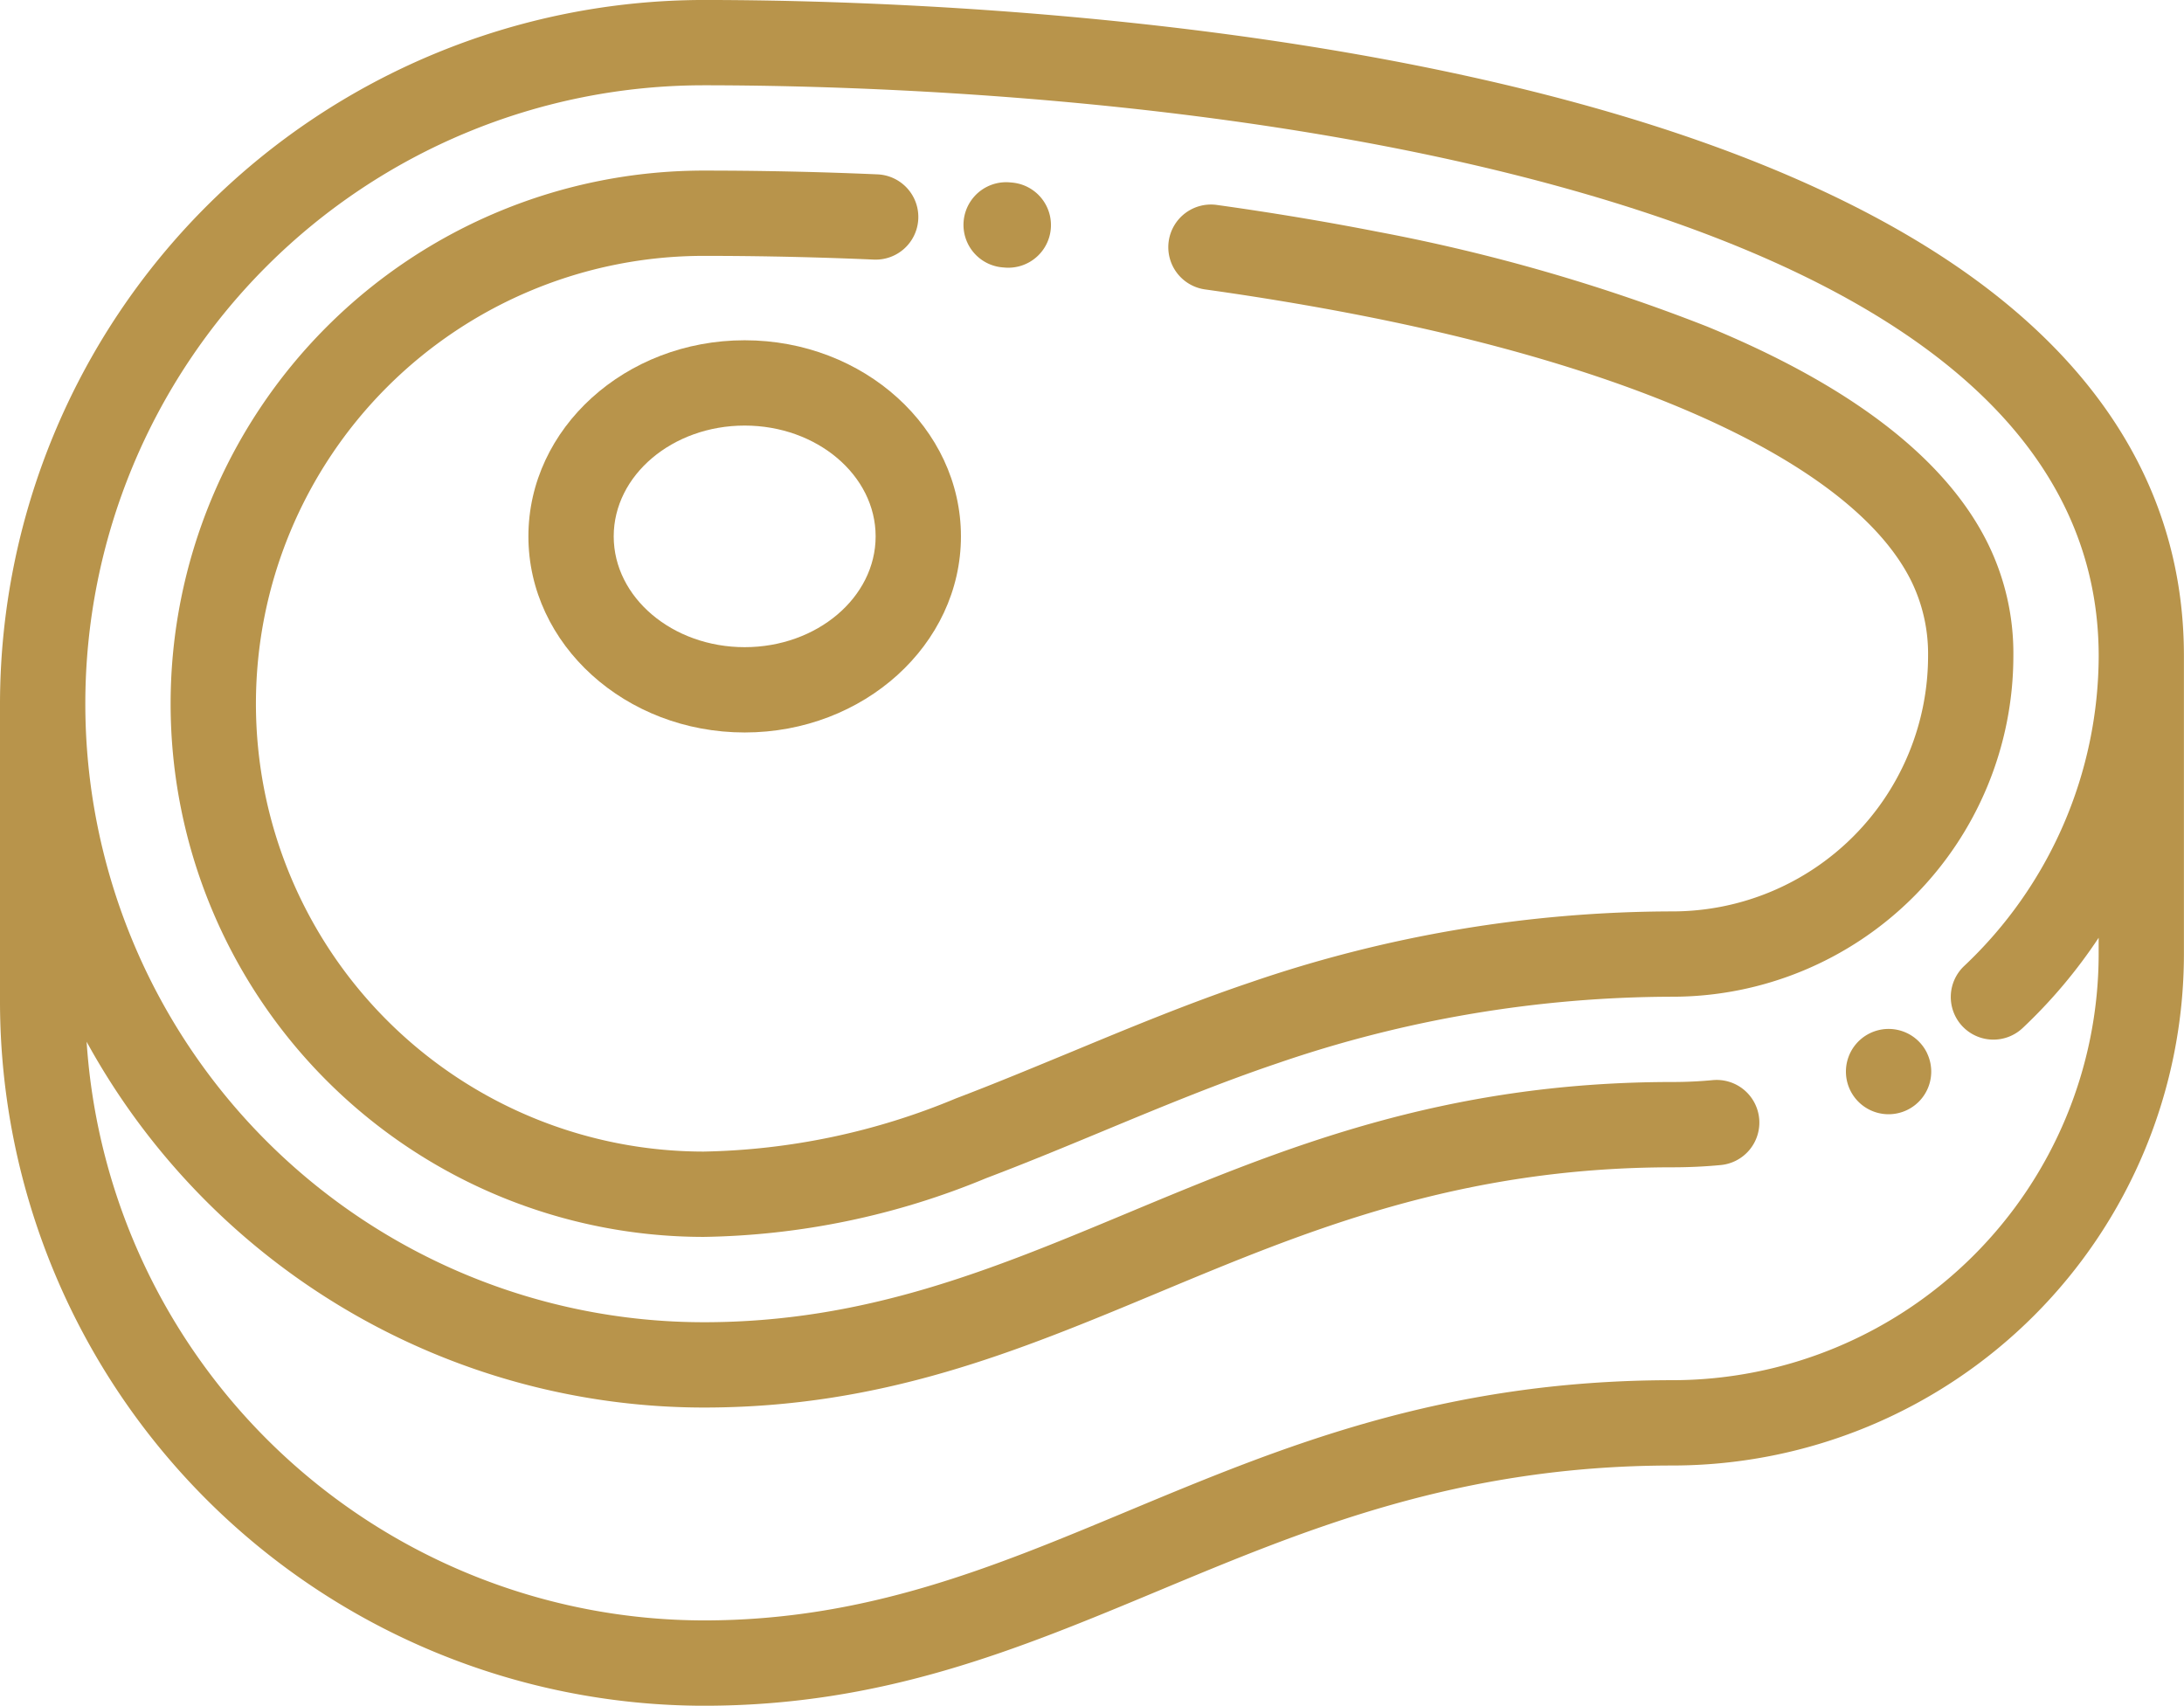
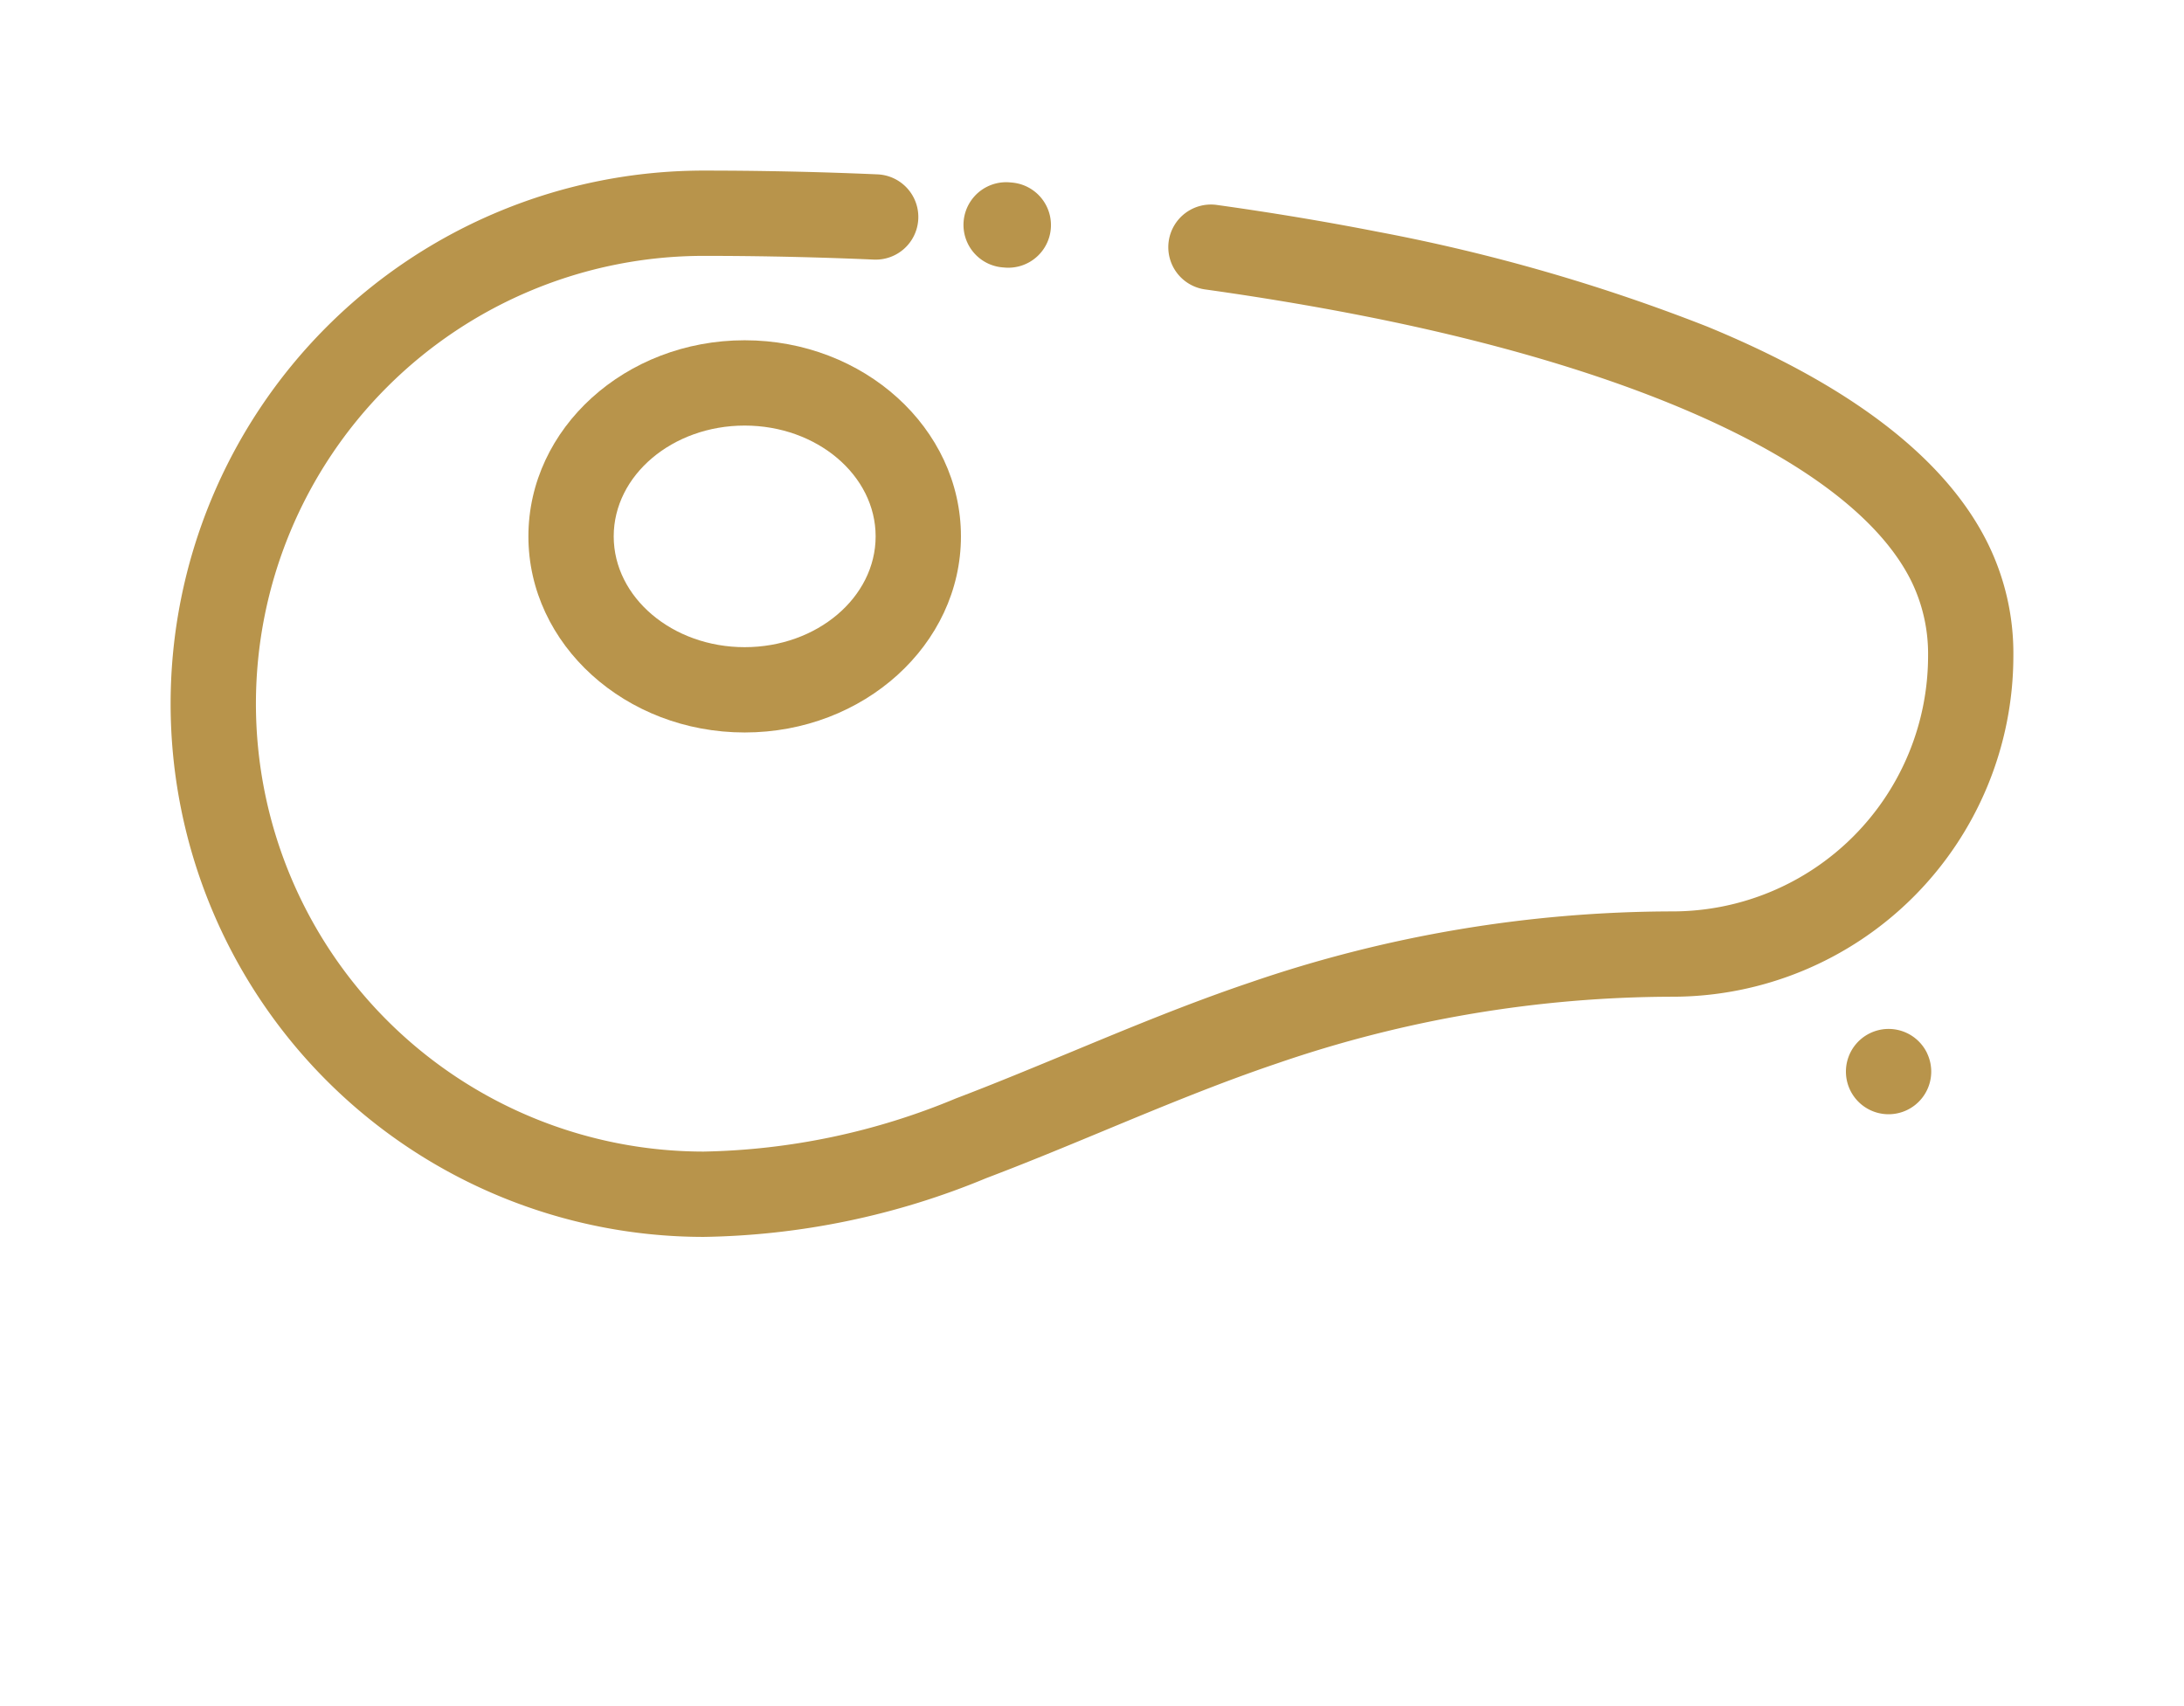
<svg xmlns="http://www.w3.org/2000/svg" width="111.518" height="87.104" viewBox="0 0 111.518 87.104">
  <g id="meat" transform="translate(0 -56.043)">
    <g id="Groupe_27" data-name="Groupe 27" transform="translate(0 56.043)">
      <g id="Groupe_26" data-name="Groupe 26">
-         <path id="Tracé_65" data-name="Tracé 65" d="M102.036,71.212c-5.085-4.053-12.263-7.371-21.333-9.862-17.444-4.79-37.116-5.308-44.764-5.308A35.979,35.979,0,0,0,0,91.982v15.227a35.979,35.979,0,0,0,35.939,35.939c9.138,0,16-2.862,23.266-5.893,7.513-3.134,15.282-6.375,26.209-6.375a26.134,26.134,0,0,0,26.1-26.1V89.548C111.518,82.4,108.327,76.227,102.036,71.212ZM100.2,108.447a2.178,2.178,0,0,0,3.079.093,26.163,26.163,0,0,0,3.881-4.609v.844a21.773,21.773,0,0,1-21.748,21.748c-11.8,0-19.977,3.411-27.886,6.71-6.852,2.858-13.323,5.557-21.589,5.557A31.622,31.622,0,0,1,4.423,109.24a35.967,35.967,0,0,0,31.515,18.68c9.138,0,16-2.862,23.266-5.893,7.513-3.134,15.282-6.375,26.209-6.375.812,0,1.632-.038,2.438-.114a2.178,2.178,0,1,0-.406-4.337c-.672.063-1.355.095-2.031.095-11.8,0-19.977,3.411-27.886,6.71-6.852,2.858-13.323,5.557-21.589,5.557a31.582,31.582,0,1,1,0-63.165c7.471,0,26.677.5,43.611,5.152,18.322,5.032,27.612,13.105,27.612,24a21.829,21.829,0,0,1-6.867,15.82A2.178,2.178,0,0,0,100.2,108.447Z" transform="translate(0 -56.043)" fill="#b8944b" />
-       </g>
+         </g>
    </g>
    <g id="Groupe_29" data-name="Groupe 29" transform="translate(94.256 108.586)">
      <g id="Groupe_28" data-name="Groupe 28">
        <path id="Tracé_66" data-name="Tracé 66" d="M436.9,298.532a2.178,2.178,0,0,0-2.9-1.043l-.052.025a2.178,2.178,0,1,0,2.95,1.018Z" transform="translate(-432.75 -297.281)" fill="#b8944b" />
      </g>
    </g>
    <g id="Groupe_31" data-name="Groupe 31" transform="translate(49.198 65.353)">
      <g id="Groupe_30" data-name="Groupe 30">
        <path id="Tracé_67" data-name="Tracé 67" d="M228.34,98.8l-.112-.009a2.178,2.178,0,0,0-.347,4.343l.111.009q.089.007.176.007a2.178,2.178,0,0,0,.171-4.349Z" transform="translate(-225.877 -98.789)" fill="#b8944b" />
      </g>
    </g>
    <g id="Groupe_33" data-name="Groupe 33" transform="translate(8.712 64.755)">
      <g id="Groupe_32" data-name="Groupe 32">
        <path id="Tracé_68" data-name="Tracé 68" d="M132.731,114.968c-2.16-4.27-6.967-7.96-14.288-10.967a93.2,93.2,0,0,0-16.792-4.832c-2.632-.516-5.39-.977-8.2-1.369a2.178,2.178,0,1,0-.6,4.314c2.729.382,5.408.829,7.962,1.33,14.961,2.934,25.178,7.852,28.032,13.491a8.442,8.442,0,0,1,.891,3.9A13.051,13.051,0,0,1,116.7,133.871,66.585,66.585,0,0,0,95.123,137.5c-3.123,1.053-6.155,2.311-9.088,3.528-1.94.8-3.945,1.637-5.936,2.392a35.032,35.032,0,0,1-12.875,2.716,22.87,22.87,0,1,1,0-45.74c2.46,0,4.958.047,7.423.139q.628.023,1.256.051a2.178,2.178,0,0,0,.192-4.352q-.644-.028-1.286-.052c-2.519-.094-5.071-.141-7.585-.141a27.226,27.226,0,1,0,0,54.452,39.083,39.083,0,0,0,14.419-3c2.054-.778,4.092-1.624,6.062-2.442,2.865-1.189,5.827-2.418,8.809-3.423a62.3,62.3,0,0,1,20.185-3.4,17.411,17.411,0,0,0,17.392-17.392A12.7,12.7,0,0,0,132.731,114.968Z" transform="translate(-39.998 -96.042)" fill="#b8944b" />
      </g>
    </g>
    <g id="Groupe_35" data-name="Groupe 35" transform="translate(26.981 73.419)">
      <g id="Groupe_34" data-name="Groupe 34">
        <path id="Tracé_69" data-name="Tracé 69" d="M134.92,135.82c-6.089,0-11.043,4.492-11.043,10.014s4.954,10.014,11.043,10.014,11.043-4.492,11.043-10.014S141.009,135.82,134.92,135.82Zm0,15.672c-3.687,0-6.687-2.538-6.687-5.658s3-5.658,6.687-5.658,6.687,2.538,6.687,5.658S138.607,151.492,134.92,151.492Z" transform="translate(-123.877 -135.82)" fill="#b8944b" />
      </g>
    </g>
  </g>
</svg>